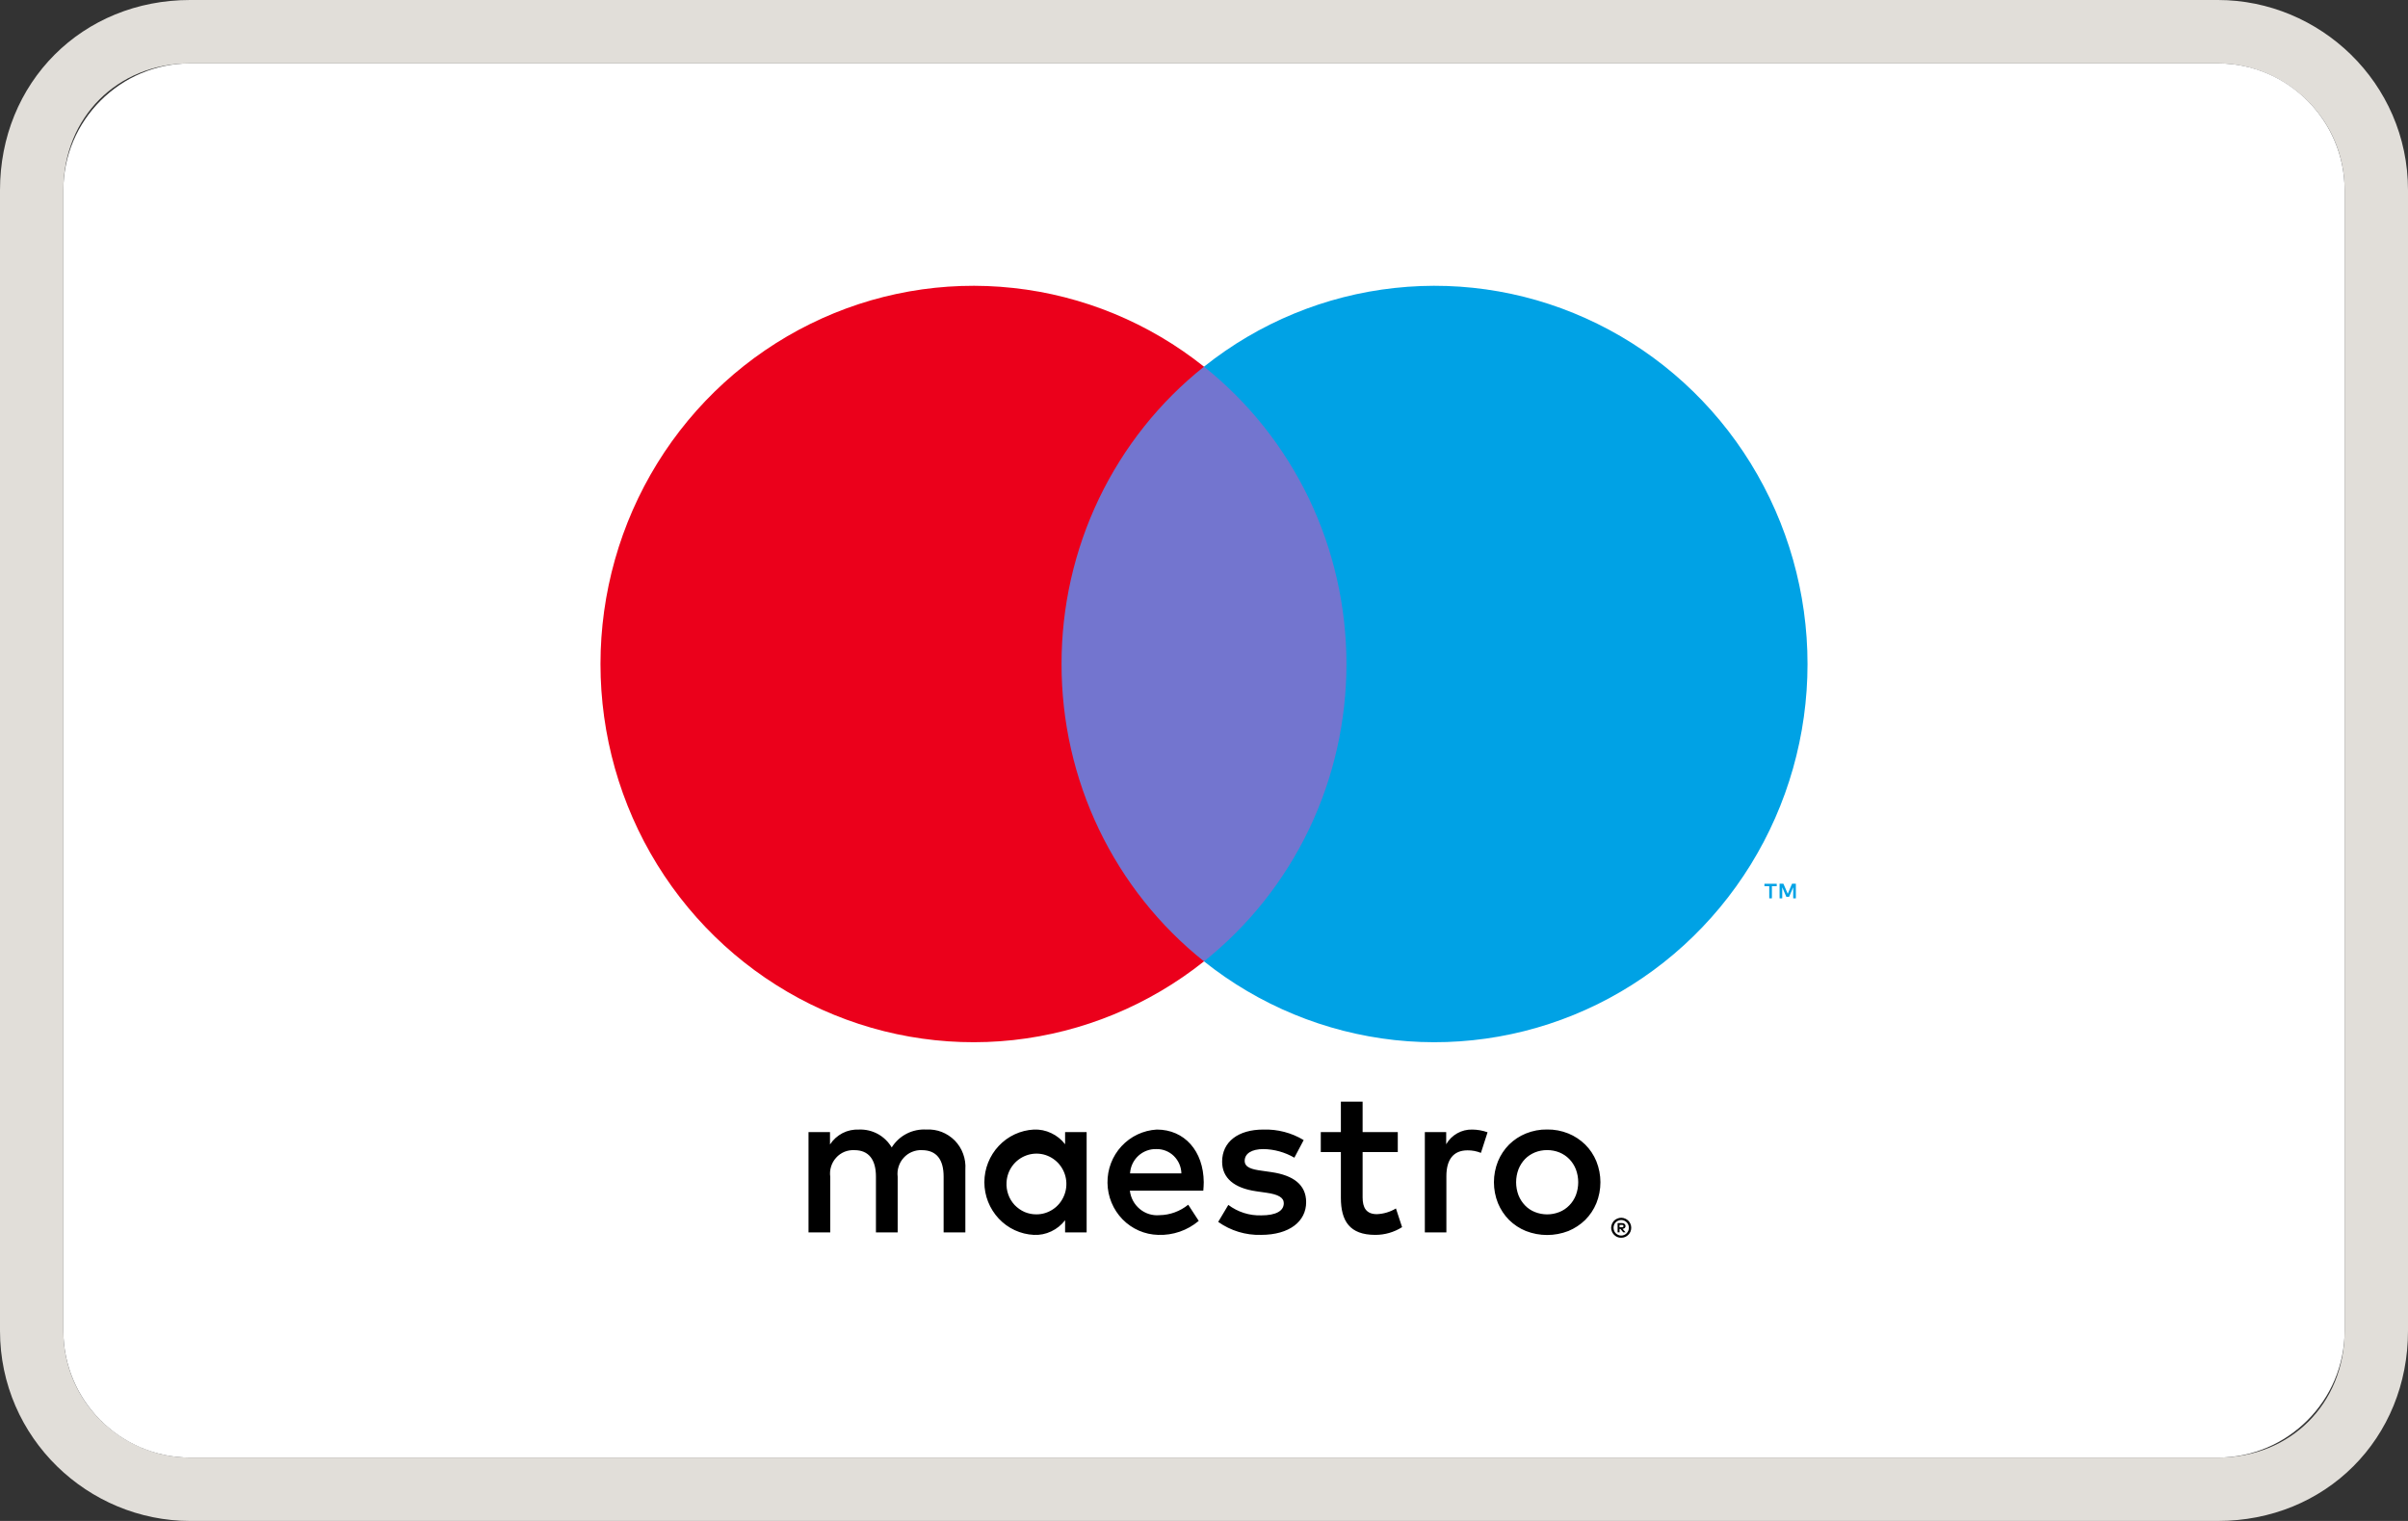
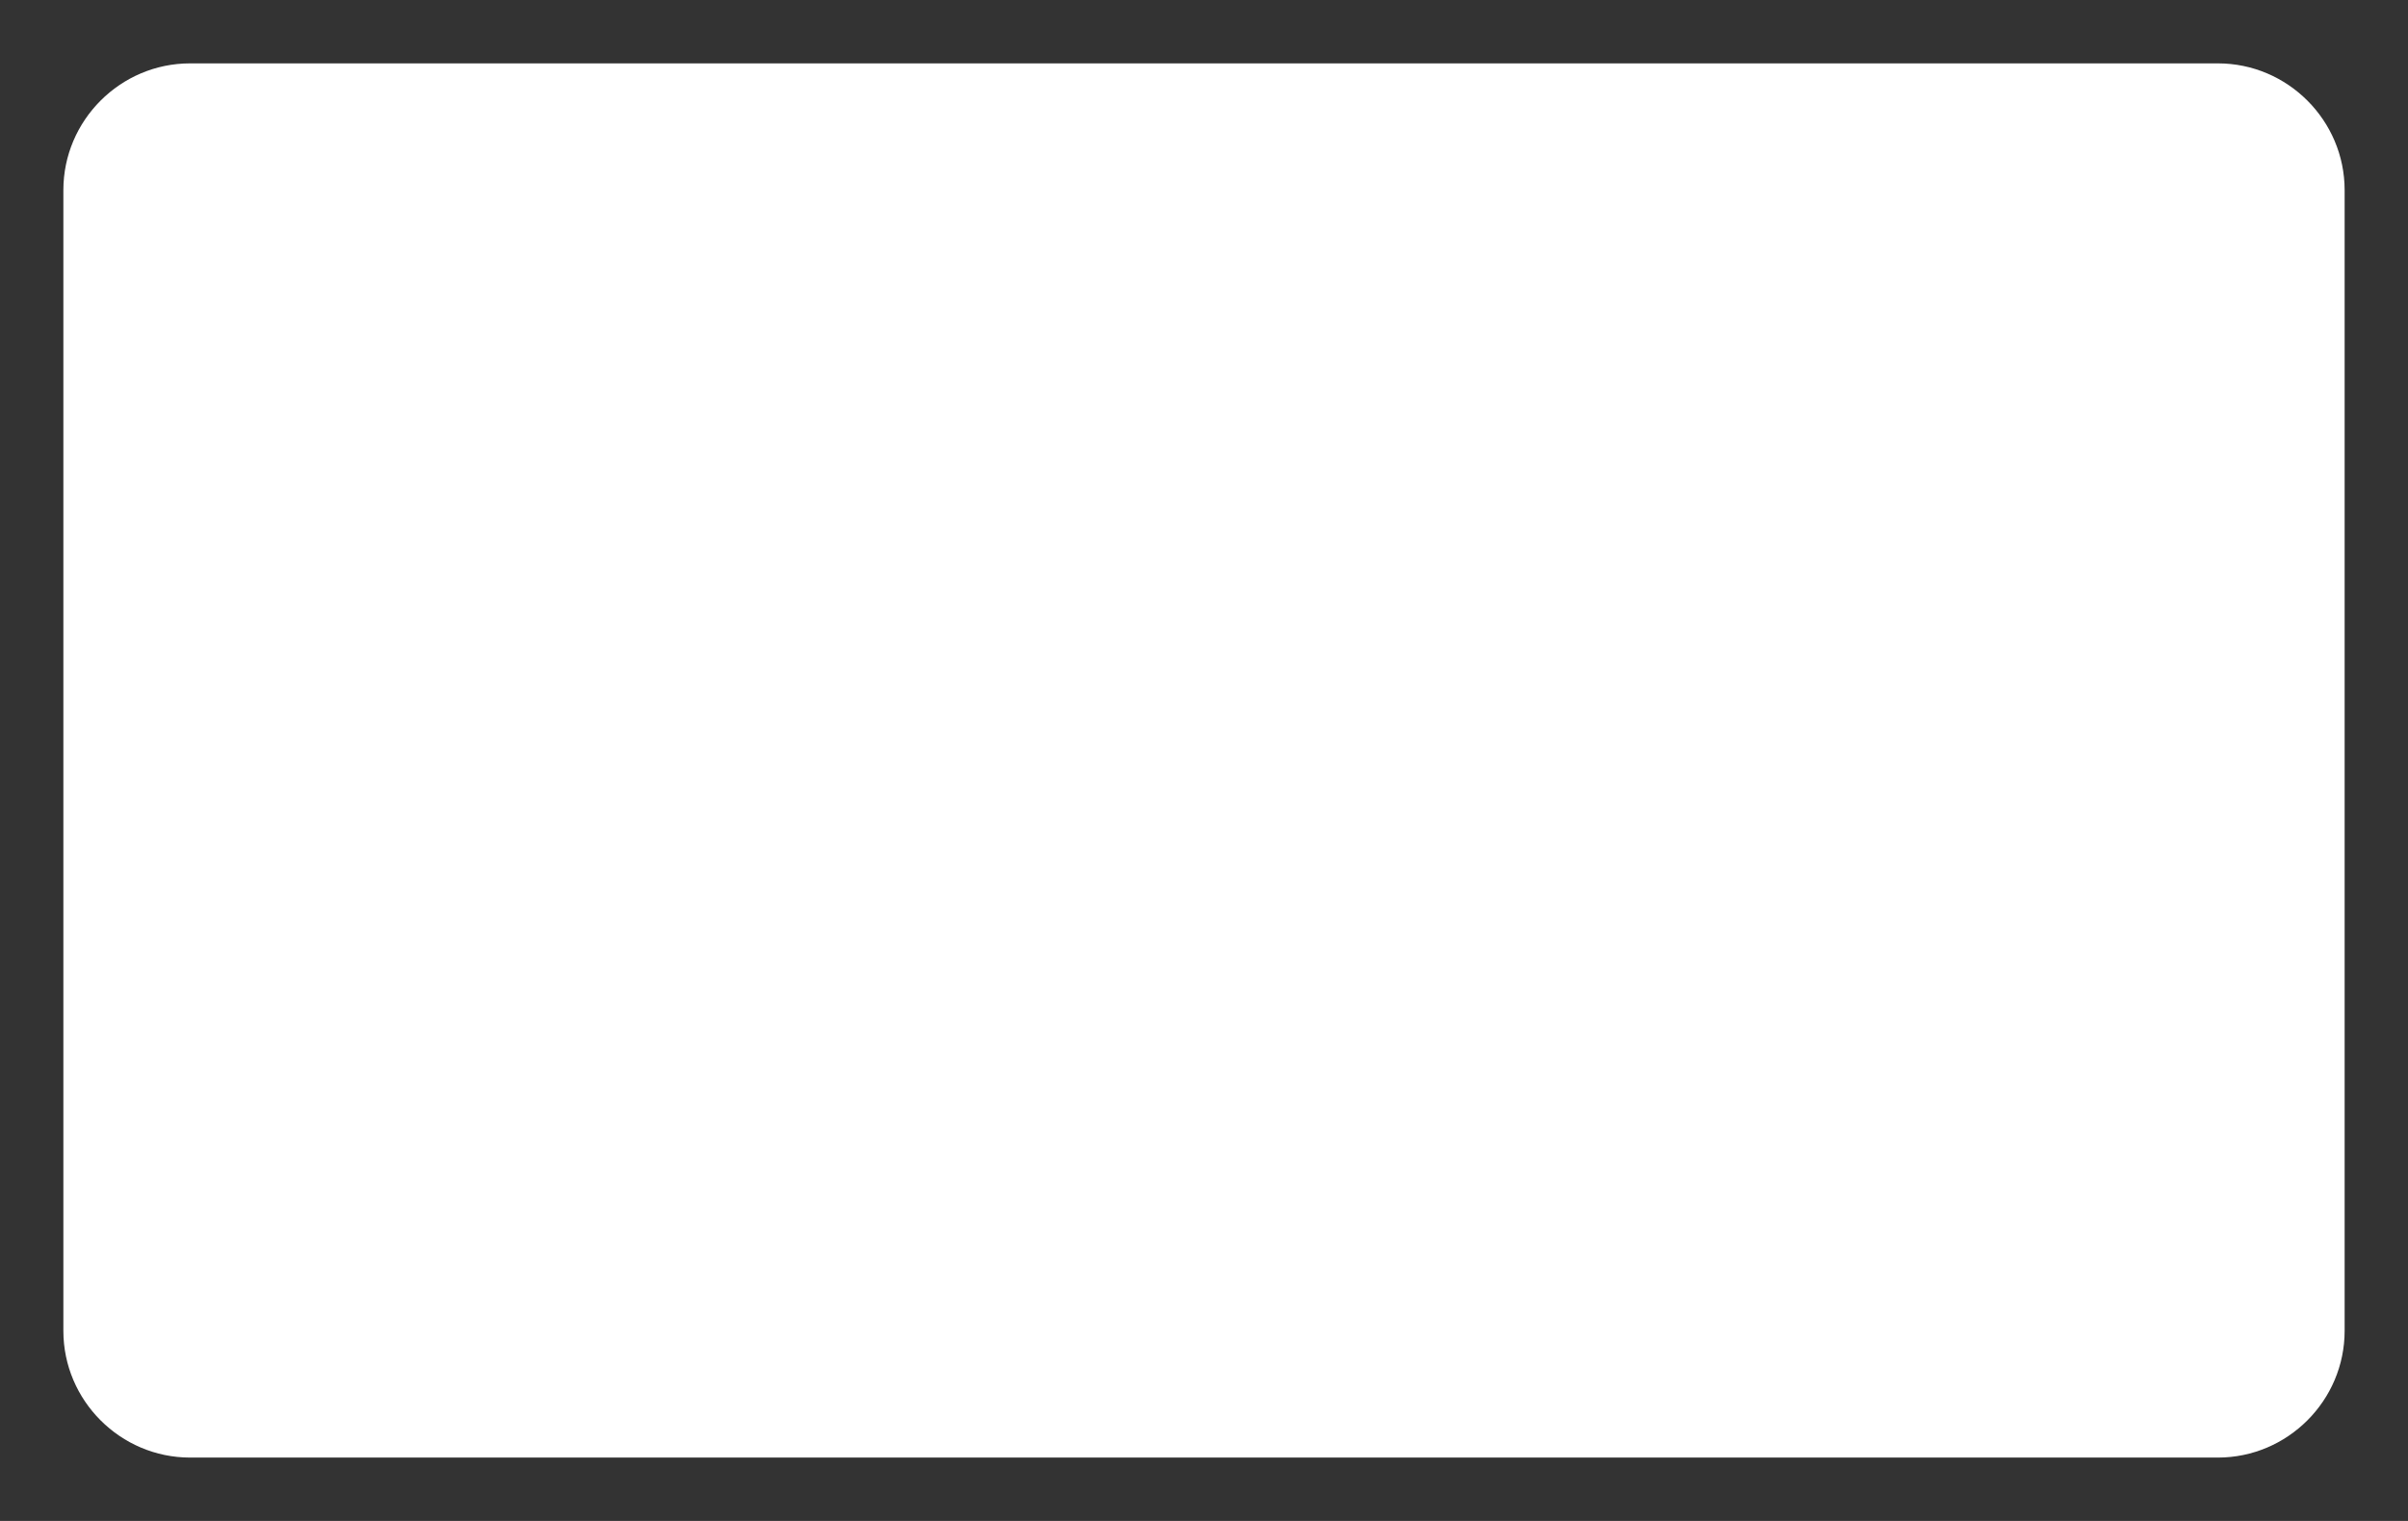
<svg xmlns="http://www.w3.org/2000/svg" fill="none" viewBox="0 0 38 24" height="24" width="38">
  <rect x="0" y="0" width="38" height="24" fill="#333333" stroke="none" />
  <g clip-path="url(#clip0_5583_39885)">
-     <path stroke="#E1DED9" d="M3 0.5H35C36.335 0.5 37.5 1.587 37.5 3V21C37.5 22.424 36.424 23.5 35 23.5H3C1.665 23.5 0.5 22.413 0.5 21V3C0.5 1.576 1.576 0.5 3 0.5Z" />
    <path fill="white" d="M35 1C36.1 1 37 1.9 37 3V21C37 22.1 36.1 23 35 23H3C1.9 23 1 22.1 1 21V3C1 1.9 1.9 1 3 1H35Z" />
    <g clip-path="url(#clip1_5583_39885)">
-       <path fill="black" d="M15.234 19.447V18.453C15.24 18.37 15.228 18.286 15.199 18.207C15.171 18.129 15.126 18.058 15.068 17.998C15.009 17.939 14.939 17.892 14.862 17.862C14.785 17.832 14.703 17.819 14.62 17.824C14.512 17.817 14.404 17.84 14.308 17.889C14.211 17.939 14.13 18.013 14.072 18.106C14.018 18.016 13.943 17.943 13.852 17.893C13.761 17.844 13.659 17.82 13.556 17.824C13.466 17.82 13.376 17.839 13.296 17.88C13.216 17.922 13.148 17.983 13.098 18.059V17.864H12.759V19.447H13.102V18.569C13.094 18.515 13.099 18.46 13.115 18.408C13.131 18.356 13.158 18.308 13.195 18.268C13.231 18.227 13.276 18.196 13.326 18.175C13.376 18.155 13.43 18.146 13.484 18.149C13.709 18.149 13.823 18.298 13.823 18.566V19.447H14.166V18.569C14.159 18.515 14.164 18.46 14.181 18.408C14.197 18.357 14.224 18.309 14.261 18.269C14.297 18.229 14.342 18.197 14.391 18.177C14.441 18.156 14.495 18.146 14.548 18.149C14.78 18.149 14.891 18.298 14.891 18.566V19.447H15.234ZM17.148 18.655V17.864H16.808V18.056C16.75 17.98 16.675 17.92 16.589 17.88C16.503 17.839 16.41 17.82 16.315 17.824C16.105 17.835 15.906 17.927 15.761 18.082C15.616 18.236 15.534 18.442 15.534 18.655C15.534 18.869 15.616 19.074 15.761 19.229C15.906 19.384 16.105 19.476 16.315 19.486C16.41 19.491 16.503 19.472 16.589 19.431C16.675 19.391 16.75 19.33 16.808 19.255V19.447H17.148V18.655ZM15.884 18.655C15.889 18.562 15.921 18.472 15.976 18.397C16.031 18.322 16.107 18.265 16.194 18.233C16.28 18.201 16.374 18.195 16.464 18.216C16.554 18.238 16.635 18.285 16.699 18.353C16.762 18.421 16.805 18.506 16.821 18.598C16.837 18.69 16.827 18.785 16.79 18.871C16.754 18.957 16.694 19.031 16.617 19.082C16.54 19.134 16.45 19.162 16.357 19.162C16.293 19.163 16.229 19.15 16.169 19.125C16.11 19.099 16.056 19.061 16.011 19.014C15.967 18.966 15.932 18.91 15.911 18.848C15.889 18.786 15.88 18.721 15.884 18.655ZM24.415 17.823C24.529 17.821 24.643 17.843 24.75 17.886C24.849 17.926 24.939 17.986 25.016 18.061C25.092 18.136 25.151 18.226 25.192 18.325C25.277 18.537 25.277 18.774 25.192 18.986C25.151 19.085 25.092 19.174 25.016 19.25C24.939 19.325 24.849 19.384 24.75 19.425C24.534 19.509 24.295 19.509 24.08 19.425C23.981 19.385 23.89 19.325 23.814 19.25C23.739 19.174 23.68 19.085 23.639 18.986C23.554 18.774 23.554 18.537 23.639 18.325C23.68 18.226 23.739 18.137 23.814 18.061C23.89 17.986 23.981 17.926 24.08 17.886C24.186 17.843 24.3 17.821 24.415 17.823ZM24.415 18.148C24.348 18.148 24.282 18.16 24.221 18.185C24.163 18.209 24.11 18.244 24.066 18.289C24.022 18.335 23.987 18.39 23.963 18.45C23.913 18.582 23.913 18.729 23.963 18.861C23.987 18.921 24.022 18.975 24.066 19.021C24.11 19.067 24.163 19.102 24.221 19.125C24.346 19.175 24.484 19.175 24.609 19.125C24.667 19.102 24.72 19.066 24.764 19.021C24.809 18.976 24.844 18.921 24.868 18.861C24.918 18.729 24.918 18.582 24.868 18.45C24.844 18.39 24.809 18.335 24.764 18.289C24.72 18.244 24.667 18.209 24.609 18.185C24.547 18.16 24.481 18.148 24.415 18.148ZM18.996 18.655C18.992 18.162 18.692 17.824 18.255 17.824C18.043 17.836 17.843 17.93 17.698 18.087C17.553 18.244 17.474 18.451 17.477 18.666C17.48 18.882 17.565 19.087 17.714 19.24C17.863 19.393 18.065 19.481 18.277 19.486C18.51 19.495 18.738 19.416 18.917 19.265L18.751 19.01C18.622 19.114 18.462 19.173 18.297 19.175C18.185 19.185 18.073 19.15 17.986 19.077C17.899 19.005 17.843 18.901 17.83 18.788H18.989C18.992 18.745 18.996 18.702 18.996 18.655ZM17.833 18.516C17.839 18.41 17.886 18.31 17.963 18.239C18.041 18.167 18.143 18.129 18.248 18.132C18.351 18.13 18.45 18.169 18.524 18.241C18.598 18.314 18.641 18.412 18.643 18.516H17.833ZM20.426 18.268C20.278 18.182 20.11 18.135 19.939 18.132C19.753 18.132 19.642 18.202 19.642 18.318C19.642 18.424 19.76 18.453 19.907 18.473L20.067 18.496C20.406 18.546 20.612 18.692 20.612 18.97C20.612 19.271 20.351 19.486 19.9 19.486C19.659 19.493 19.422 19.421 19.224 19.281L19.384 19.013C19.534 19.126 19.717 19.184 19.904 19.178C20.135 19.178 20.259 19.109 20.259 18.986C20.259 18.897 20.171 18.847 19.985 18.821L19.825 18.798C19.476 18.748 19.286 18.589 19.286 18.331C19.286 18.016 19.541 17.824 19.936 17.824C20.16 17.817 20.381 17.874 20.573 17.99L20.426 18.268ZM22.058 18.179H21.503V18.894C21.503 19.053 21.558 19.159 21.728 19.159C21.834 19.155 21.937 19.124 22.029 19.069L22.126 19.364C21.999 19.444 21.852 19.487 21.702 19.486C21.3 19.486 21.16 19.268 21.16 18.9V18.179H20.843V17.864H21.16L21.16 17.384H21.503L21.503 17.864H22.058V18.179ZM23.233 17.824C23.316 17.825 23.397 17.839 23.475 17.867L23.37 18.192C23.303 18.165 23.231 18.151 23.158 18.152C22.936 18.152 22.825 18.298 22.825 18.559V19.447H22.485V17.864H22.822V18.056C22.863 17.983 22.924 17.924 22.996 17.883C23.069 17.842 23.15 17.822 23.233 17.824ZM25.584 19.216C25.605 19.216 25.627 19.22 25.646 19.229C25.665 19.237 25.682 19.248 25.696 19.262C25.711 19.277 25.722 19.294 25.73 19.313C25.738 19.332 25.742 19.353 25.742 19.374C25.742 19.395 25.738 19.416 25.73 19.435C25.722 19.453 25.71 19.471 25.696 19.485C25.682 19.499 25.665 19.511 25.646 19.519C25.627 19.527 25.606 19.532 25.584 19.531C25.553 19.532 25.523 19.523 25.497 19.506C25.471 19.488 25.45 19.464 25.438 19.435C25.43 19.416 25.425 19.395 25.425 19.374C25.425 19.353 25.43 19.332 25.438 19.313C25.446 19.294 25.457 19.277 25.471 19.262C25.486 19.248 25.503 19.236 25.522 19.229C25.542 19.22 25.563 19.216 25.584 19.216ZM25.584 19.497C25.601 19.497 25.616 19.493 25.631 19.487C25.645 19.481 25.658 19.472 25.669 19.461C25.683 19.447 25.694 19.429 25.7 19.41C25.705 19.391 25.706 19.37 25.703 19.351C25.699 19.331 25.691 19.312 25.678 19.297C25.666 19.281 25.649 19.269 25.631 19.261C25.616 19.255 25.601 19.251 25.584 19.251C25.568 19.251 25.552 19.255 25.537 19.261C25.522 19.267 25.509 19.276 25.498 19.287C25.475 19.31 25.463 19.341 25.463 19.374C25.463 19.406 25.475 19.438 25.498 19.461C25.509 19.472 25.523 19.481 25.538 19.487C25.552 19.494 25.568 19.497 25.584 19.497ZM25.594 19.3C25.609 19.299 25.624 19.303 25.636 19.313C25.641 19.317 25.645 19.322 25.648 19.328C25.651 19.334 25.652 19.34 25.651 19.347C25.652 19.352 25.651 19.358 25.649 19.363C25.646 19.368 25.643 19.373 25.64 19.377C25.63 19.385 25.618 19.39 25.605 19.391L25.653 19.446H25.616L25.572 19.392H25.558V19.446H25.527V19.3H25.594ZM25.558 19.328V19.366H25.593C25.6 19.367 25.607 19.365 25.613 19.362C25.615 19.36 25.617 19.358 25.618 19.355C25.619 19.353 25.62 19.35 25.62 19.347C25.62 19.344 25.619 19.341 25.618 19.339C25.617 19.336 25.615 19.334 25.613 19.332C25.607 19.329 25.6 19.327 25.593 19.328H25.558Z" />
+       <path fill="black" d="M15.234 19.447V18.453C15.24 18.37 15.228 18.286 15.199 18.207C15.171 18.129 15.126 18.058 15.068 17.998C15.009 17.939 14.939 17.892 14.862 17.862C14.785 17.832 14.703 17.819 14.62 17.824C14.512 17.817 14.404 17.84 14.308 17.889C14.211 17.939 14.13 18.013 14.072 18.106C14.018 18.016 13.943 17.943 13.852 17.893C13.761 17.844 13.659 17.82 13.556 17.824C13.466 17.82 13.376 17.839 13.296 17.88C13.216 17.922 13.148 17.983 13.098 18.059V17.864H12.759V19.447H13.102V18.569C13.094 18.515 13.099 18.46 13.115 18.408C13.131 18.356 13.158 18.308 13.195 18.268C13.231 18.227 13.276 18.196 13.326 18.175C13.376 18.155 13.43 18.146 13.484 18.149C13.709 18.149 13.823 18.298 13.823 18.566V19.447H14.166V18.569C14.159 18.515 14.164 18.46 14.181 18.408C14.197 18.357 14.224 18.309 14.261 18.269C14.297 18.229 14.342 18.197 14.391 18.177C14.441 18.156 14.495 18.146 14.548 18.149C14.78 18.149 14.891 18.298 14.891 18.566V19.447H15.234ZM17.148 18.655V17.864H16.808V18.056C16.75 17.98 16.675 17.92 16.589 17.88C16.503 17.839 16.41 17.82 16.315 17.824C16.105 17.835 15.906 17.927 15.761 18.082C15.616 18.236 15.534 18.442 15.534 18.655C15.534 18.869 15.616 19.074 15.761 19.229C15.906 19.384 16.105 19.476 16.315 19.486C16.41 19.491 16.503 19.472 16.589 19.431C16.675 19.391 16.75 19.33 16.808 19.255V19.447H17.148V18.655ZM15.884 18.655C15.889 18.562 15.921 18.472 15.976 18.397C16.031 18.322 16.107 18.265 16.194 18.233C16.28 18.201 16.374 18.195 16.464 18.216C16.554 18.238 16.635 18.285 16.699 18.353C16.762 18.421 16.805 18.506 16.821 18.598C16.837 18.69 16.827 18.785 16.79 18.871C16.754 18.957 16.694 19.031 16.617 19.082C16.54 19.134 16.45 19.162 16.357 19.162C16.293 19.163 16.229 19.15 16.169 19.125C16.11 19.099 16.056 19.061 16.011 19.014C15.967 18.966 15.932 18.91 15.911 18.848C15.889 18.786 15.88 18.721 15.884 18.655ZM24.415 17.823C24.529 17.821 24.643 17.843 24.75 17.886C24.849 17.926 24.939 17.986 25.016 18.061C25.092 18.136 25.151 18.226 25.192 18.325C25.277 18.537 25.277 18.774 25.192 18.986C25.151 19.085 25.092 19.174 25.016 19.25C24.939 19.325 24.849 19.384 24.75 19.425C24.534 19.509 24.295 19.509 24.08 19.425C23.981 19.385 23.89 19.325 23.814 19.25C23.739 19.174 23.68 19.085 23.639 18.986C23.554 18.774 23.554 18.537 23.639 18.325C23.68 18.226 23.739 18.137 23.814 18.061C23.89 17.986 23.981 17.926 24.08 17.886C24.186 17.843 24.3 17.821 24.415 17.823ZM24.415 18.148C24.348 18.148 24.282 18.16 24.221 18.185C24.163 18.209 24.11 18.244 24.066 18.289C24.022 18.335 23.987 18.39 23.963 18.45C23.913 18.582 23.913 18.729 23.963 18.861C23.987 18.921 24.022 18.975 24.066 19.021C24.11 19.067 24.163 19.102 24.221 19.125C24.346 19.175 24.484 19.175 24.609 19.125C24.667 19.102 24.72 19.066 24.764 19.021C24.809 18.976 24.844 18.921 24.868 18.861C24.918 18.729 24.918 18.582 24.868 18.45C24.844 18.39 24.809 18.335 24.764 18.289C24.72 18.244 24.667 18.209 24.609 18.185C24.547 18.16 24.481 18.148 24.415 18.148ZM18.996 18.655C18.992 18.162 18.692 17.824 18.255 17.824C18.043 17.836 17.843 17.93 17.698 18.087C17.553 18.244 17.474 18.451 17.477 18.666C17.48 18.882 17.565 19.087 17.714 19.24C17.863 19.393 18.065 19.481 18.277 19.486C18.51 19.495 18.738 19.416 18.917 19.265L18.751 19.01C18.622 19.114 18.462 19.173 18.297 19.175C18.185 19.185 18.073 19.15 17.986 19.077C17.899 19.005 17.843 18.901 17.83 18.788H18.989C18.992 18.745 18.996 18.702 18.996 18.655ZM17.833 18.516C17.839 18.41 17.886 18.31 17.963 18.239C18.041 18.167 18.143 18.129 18.248 18.132C18.351 18.13 18.45 18.169 18.524 18.241C18.598 18.314 18.641 18.412 18.643 18.516H17.833ZM20.426 18.268C20.278 18.182 20.11 18.135 19.939 18.132C19.753 18.132 19.642 18.202 19.642 18.318C19.642 18.424 19.76 18.453 19.907 18.473L20.067 18.496C20.406 18.546 20.612 18.692 20.612 18.97C20.612 19.271 20.351 19.486 19.9 19.486C19.659 19.493 19.422 19.421 19.224 19.281L19.384 19.013C19.534 19.126 19.717 19.184 19.904 19.178C20.135 19.178 20.259 19.109 20.259 18.986C20.259 18.897 20.171 18.847 19.985 18.821L19.825 18.798C19.476 18.748 19.286 18.589 19.286 18.331C19.286 18.016 19.541 17.824 19.936 17.824C20.16 17.817 20.381 17.874 20.573 17.99L20.426 18.268ZM22.058 18.179H21.503V18.894C21.503 19.053 21.558 19.159 21.728 19.159C21.834 19.155 21.937 19.124 22.029 19.069L22.126 19.364C21.999 19.444 21.852 19.487 21.702 19.486C21.3 19.486 21.16 19.268 21.16 18.9V18.179H20.843V17.864H21.16L21.16 17.384H21.503L21.503 17.864H22.058V18.179ZM23.233 17.824C23.316 17.825 23.397 17.839 23.475 17.867L23.37 18.192C23.303 18.165 23.231 18.151 23.158 18.152C22.936 18.152 22.825 18.298 22.825 18.559V19.447H22.485V17.864H22.822V18.056C22.863 17.983 22.924 17.924 22.996 17.883C23.069 17.842 23.15 17.822 23.233 17.824ZM25.584 19.216C25.605 19.216 25.627 19.22 25.646 19.229C25.711 19.277 25.722 19.294 25.73 19.313C25.738 19.332 25.742 19.353 25.742 19.374C25.742 19.395 25.738 19.416 25.73 19.435C25.722 19.453 25.71 19.471 25.696 19.485C25.682 19.499 25.665 19.511 25.646 19.519C25.627 19.527 25.606 19.532 25.584 19.531C25.553 19.532 25.523 19.523 25.497 19.506C25.471 19.488 25.45 19.464 25.438 19.435C25.43 19.416 25.425 19.395 25.425 19.374C25.425 19.353 25.43 19.332 25.438 19.313C25.446 19.294 25.457 19.277 25.471 19.262C25.486 19.248 25.503 19.236 25.522 19.229C25.542 19.22 25.563 19.216 25.584 19.216ZM25.584 19.497C25.601 19.497 25.616 19.493 25.631 19.487C25.645 19.481 25.658 19.472 25.669 19.461C25.683 19.447 25.694 19.429 25.7 19.41C25.705 19.391 25.706 19.37 25.703 19.351C25.699 19.331 25.691 19.312 25.678 19.297C25.666 19.281 25.649 19.269 25.631 19.261C25.616 19.255 25.601 19.251 25.584 19.251C25.568 19.251 25.552 19.255 25.537 19.261C25.522 19.267 25.509 19.276 25.498 19.287C25.475 19.31 25.463 19.341 25.463 19.374C25.463 19.406 25.475 19.438 25.498 19.461C25.509 19.472 25.523 19.481 25.538 19.487C25.552 19.494 25.568 19.497 25.584 19.497ZM25.594 19.3C25.609 19.299 25.624 19.303 25.636 19.313C25.641 19.317 25.645 19.322 25.648 19.328C25.651 19.334 25.652 19.34 25.651 19.347C25.652 19.352 25.651 19.358 25.649 19.363C25.646 19.368 25.643 19.373 25.64 19.377C25.63 19.385 25.618 19.39 25.605 19.391L25.653 19.446H25.616L25.572 19.392H25.558V19.446H25.527V19.3H25.594ZM25.558 19.328V19.366H25.593C25.6 19.367 25.607 19.365 25.613 19.362C25.615 19.36 25.617 19.358 25.618 19.355C25.619 19.353 25.62 19.35 25.62 19.347C25.62 19.344 25.619 19.341 25.618 19.339C25.617 19.336 25.615 19.334 25.613 19.332C25.607 19.329 25.6 19.327 25.593 19.328H25.558Z" />
      <path fill="#7375CF" d="M21.576 5.786H16.425V15.17H21.576V5.786Z" />
      <path fill="#EB001B" d="M16.752 10.478C16.751 9.574 16.953 8.682 17.342 7.869C17.732 7.056 18.299 6.343 19 5.786C18.131 5.093 17.088 4.663 15.99 4.544C14.892 4.424 13.783 4.62 12.789 5.11C11.796 5.599 10.958 6.362 10.372 7.311C9.786 8.261 9.476 9.358 9.476 10.478C9.476 11.598 9.786 12.695 10.372 13.644C10.958 14.593 11.796 15.356 12.789 15.846C13.783 16.335 14.892 16.531 15.99 16.412C17.088 16.292 18.131 15.862 19 15.17C18.299 14.612 17.732 13.899 17.342 13.086C16.953 12.274 16.751 11.381 16.752 10.478Z" />
      <path fill="#00A2E5" d="M27.962 14.176V13.984H28.038V13.945H27.844V13.984H27.92V14.176H27.962ZM28.34 14.176V13.944H28.28L28.212 14.104L28.143 13.944H28.083V14.176H28.125V14.001L28.19 14.152H28.233L28.298 14.001V14.176H28.34Z" />
      <path fill="#00A2E5" d="M28.524 10.478C28.524 11.598 28.213 12.695 27.627 13.644C27.041 14.593 26.204 15.356 25.21 15.846C24.217 16.335 23.108 16.531 22.009 16.412C20.911 16.292 19.868 15.862 19 15.17C19.701 14.611 20.267 13.899 20.657 13.086C21.046 12.273 21.248 11.381 21.248 10.478C21.248 9.574 21.046 8.682 20.657 7.869C20.267 7.057 19.701 6.344 19 5.786C19.868 5.093 20.911 4.663 22.009 4.544C23.108 4.424 24.217 4.62 25.21 5.11C26.204 5.599 27.041 6.362 27.627 7.311C28.213 8.261 28.524 9.358 28.524 10.478Z" />
    </g>
  </g>
  <defs>
    <clipPath id="clip0_5583_39885">
      <rect fill="white" height="24" width="38" />
    </clipPath>
    <clipPath id="clip1_5583_39885">
-       <rect transform="translate(7 2)" fill="white" height="20" width="24" />
-     </clipPath>
+       </clipPath>
  </defs>
</svg>